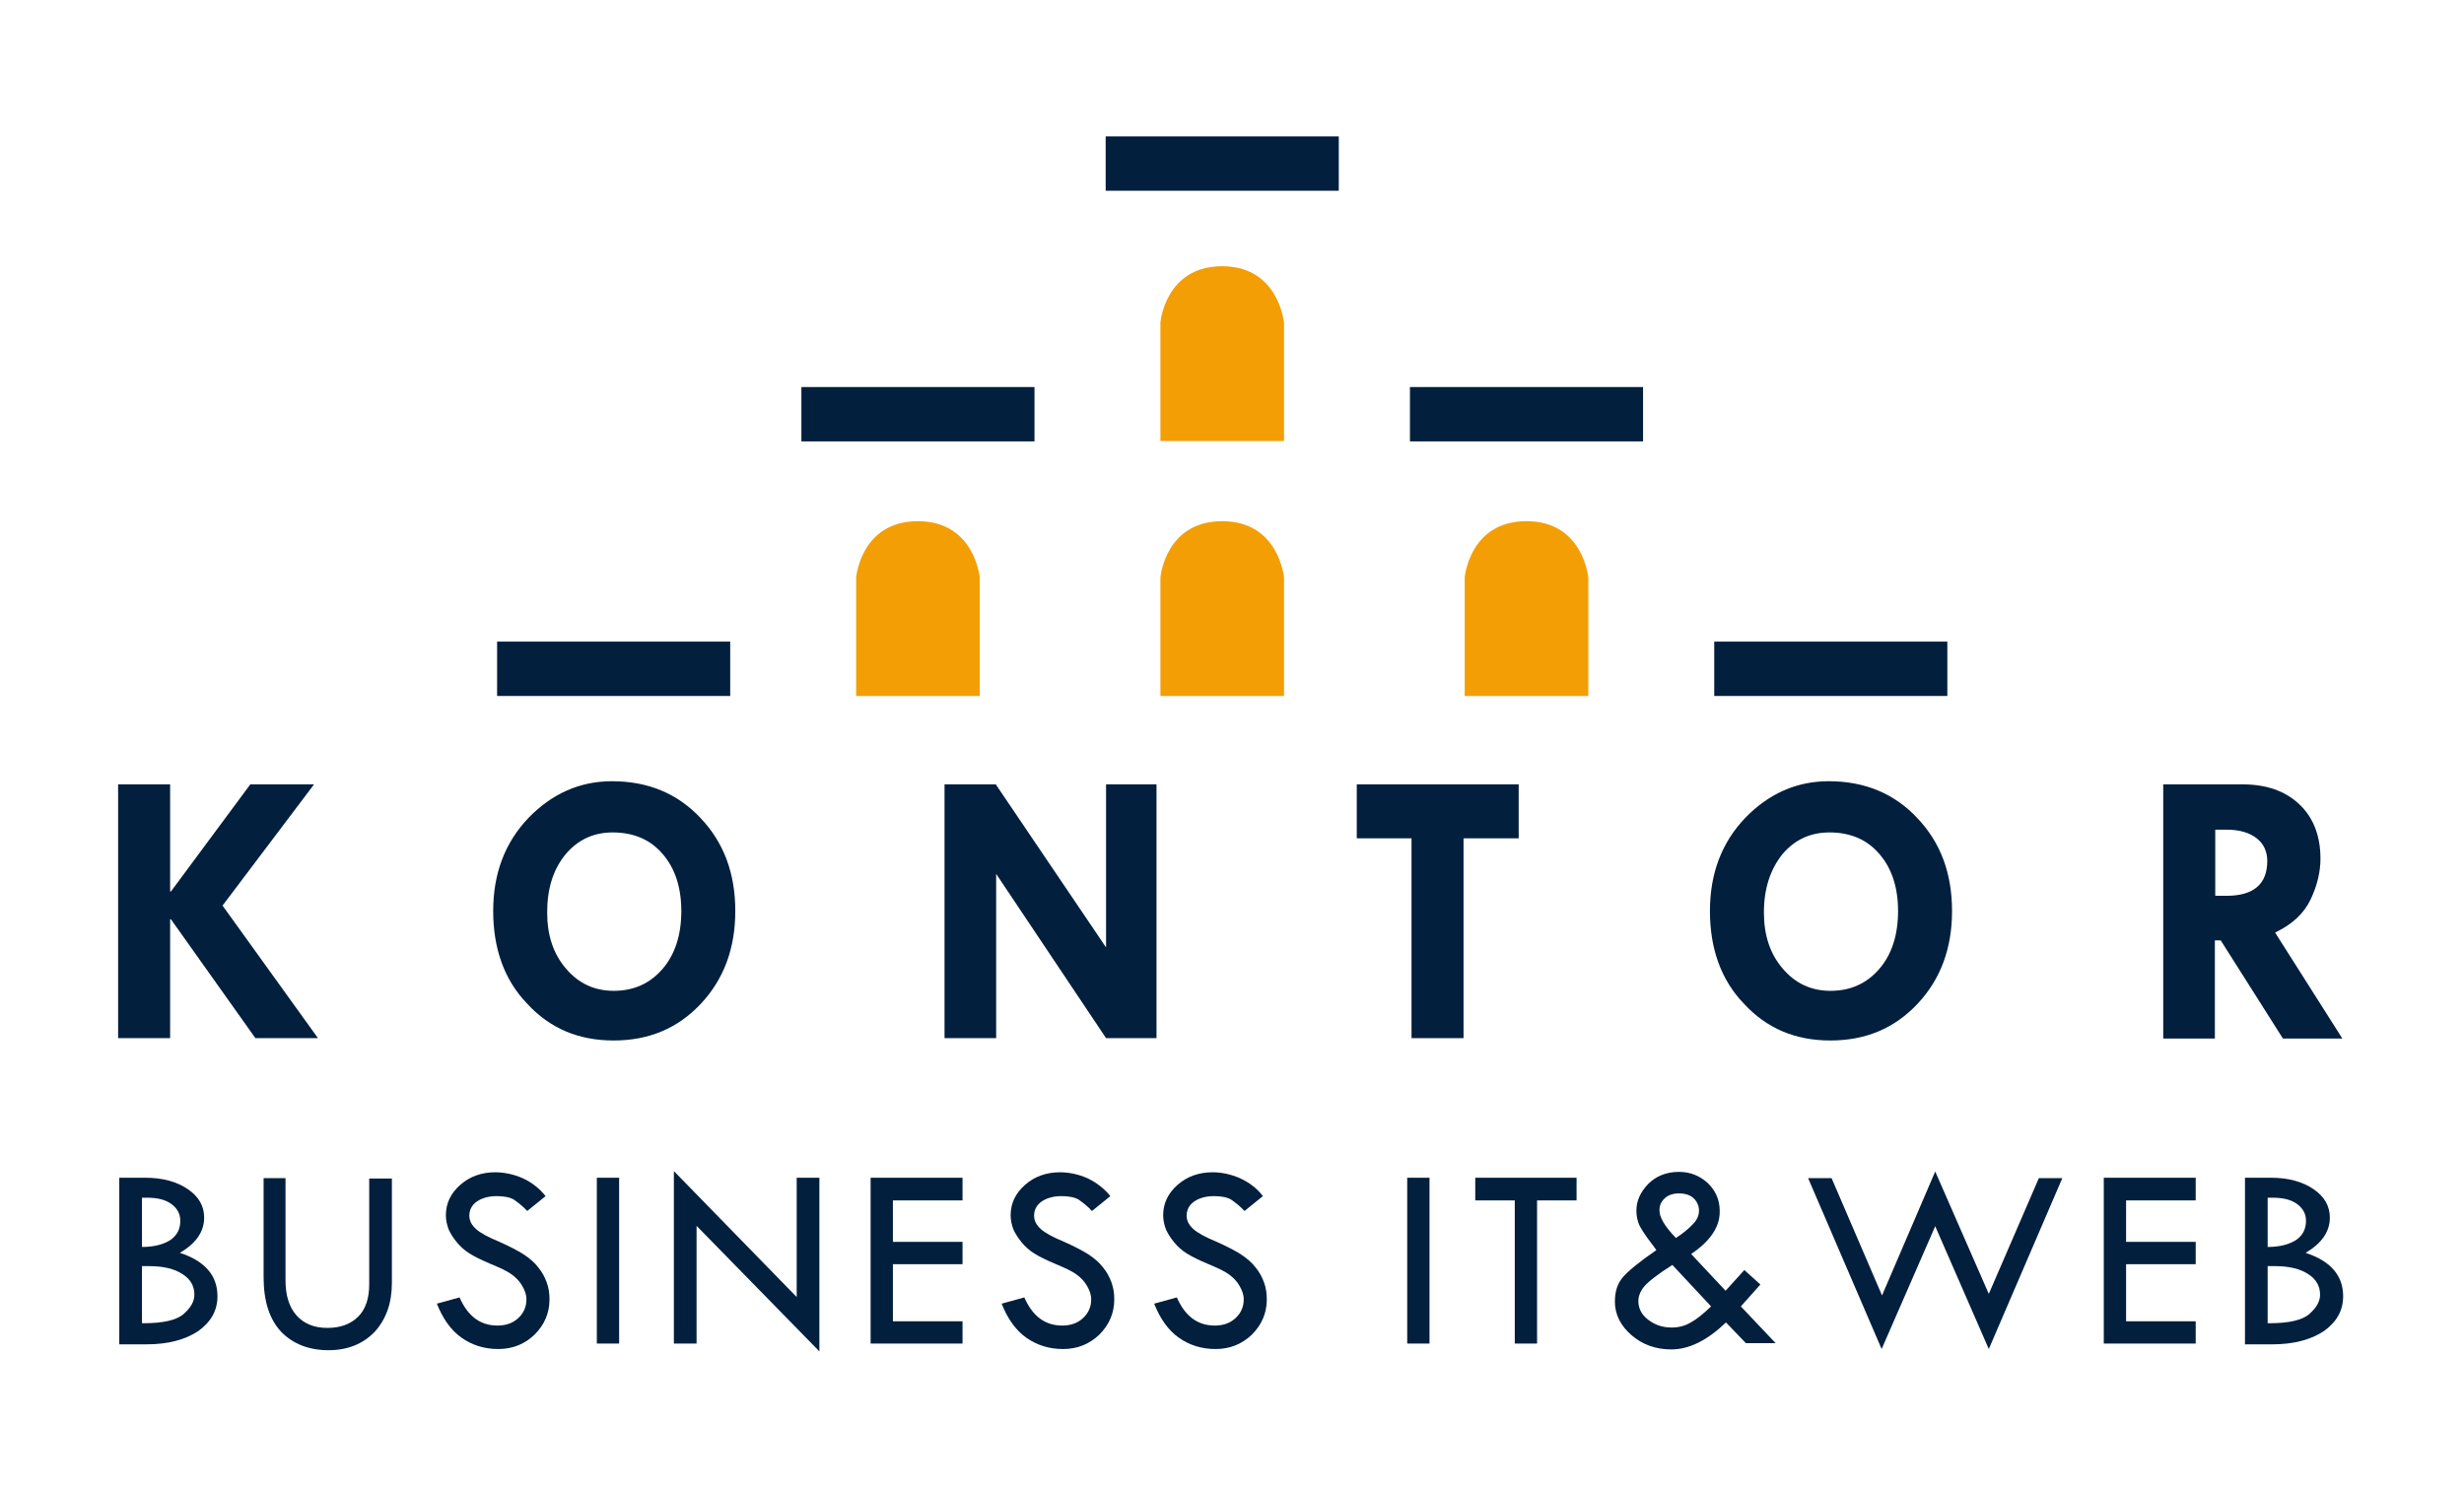
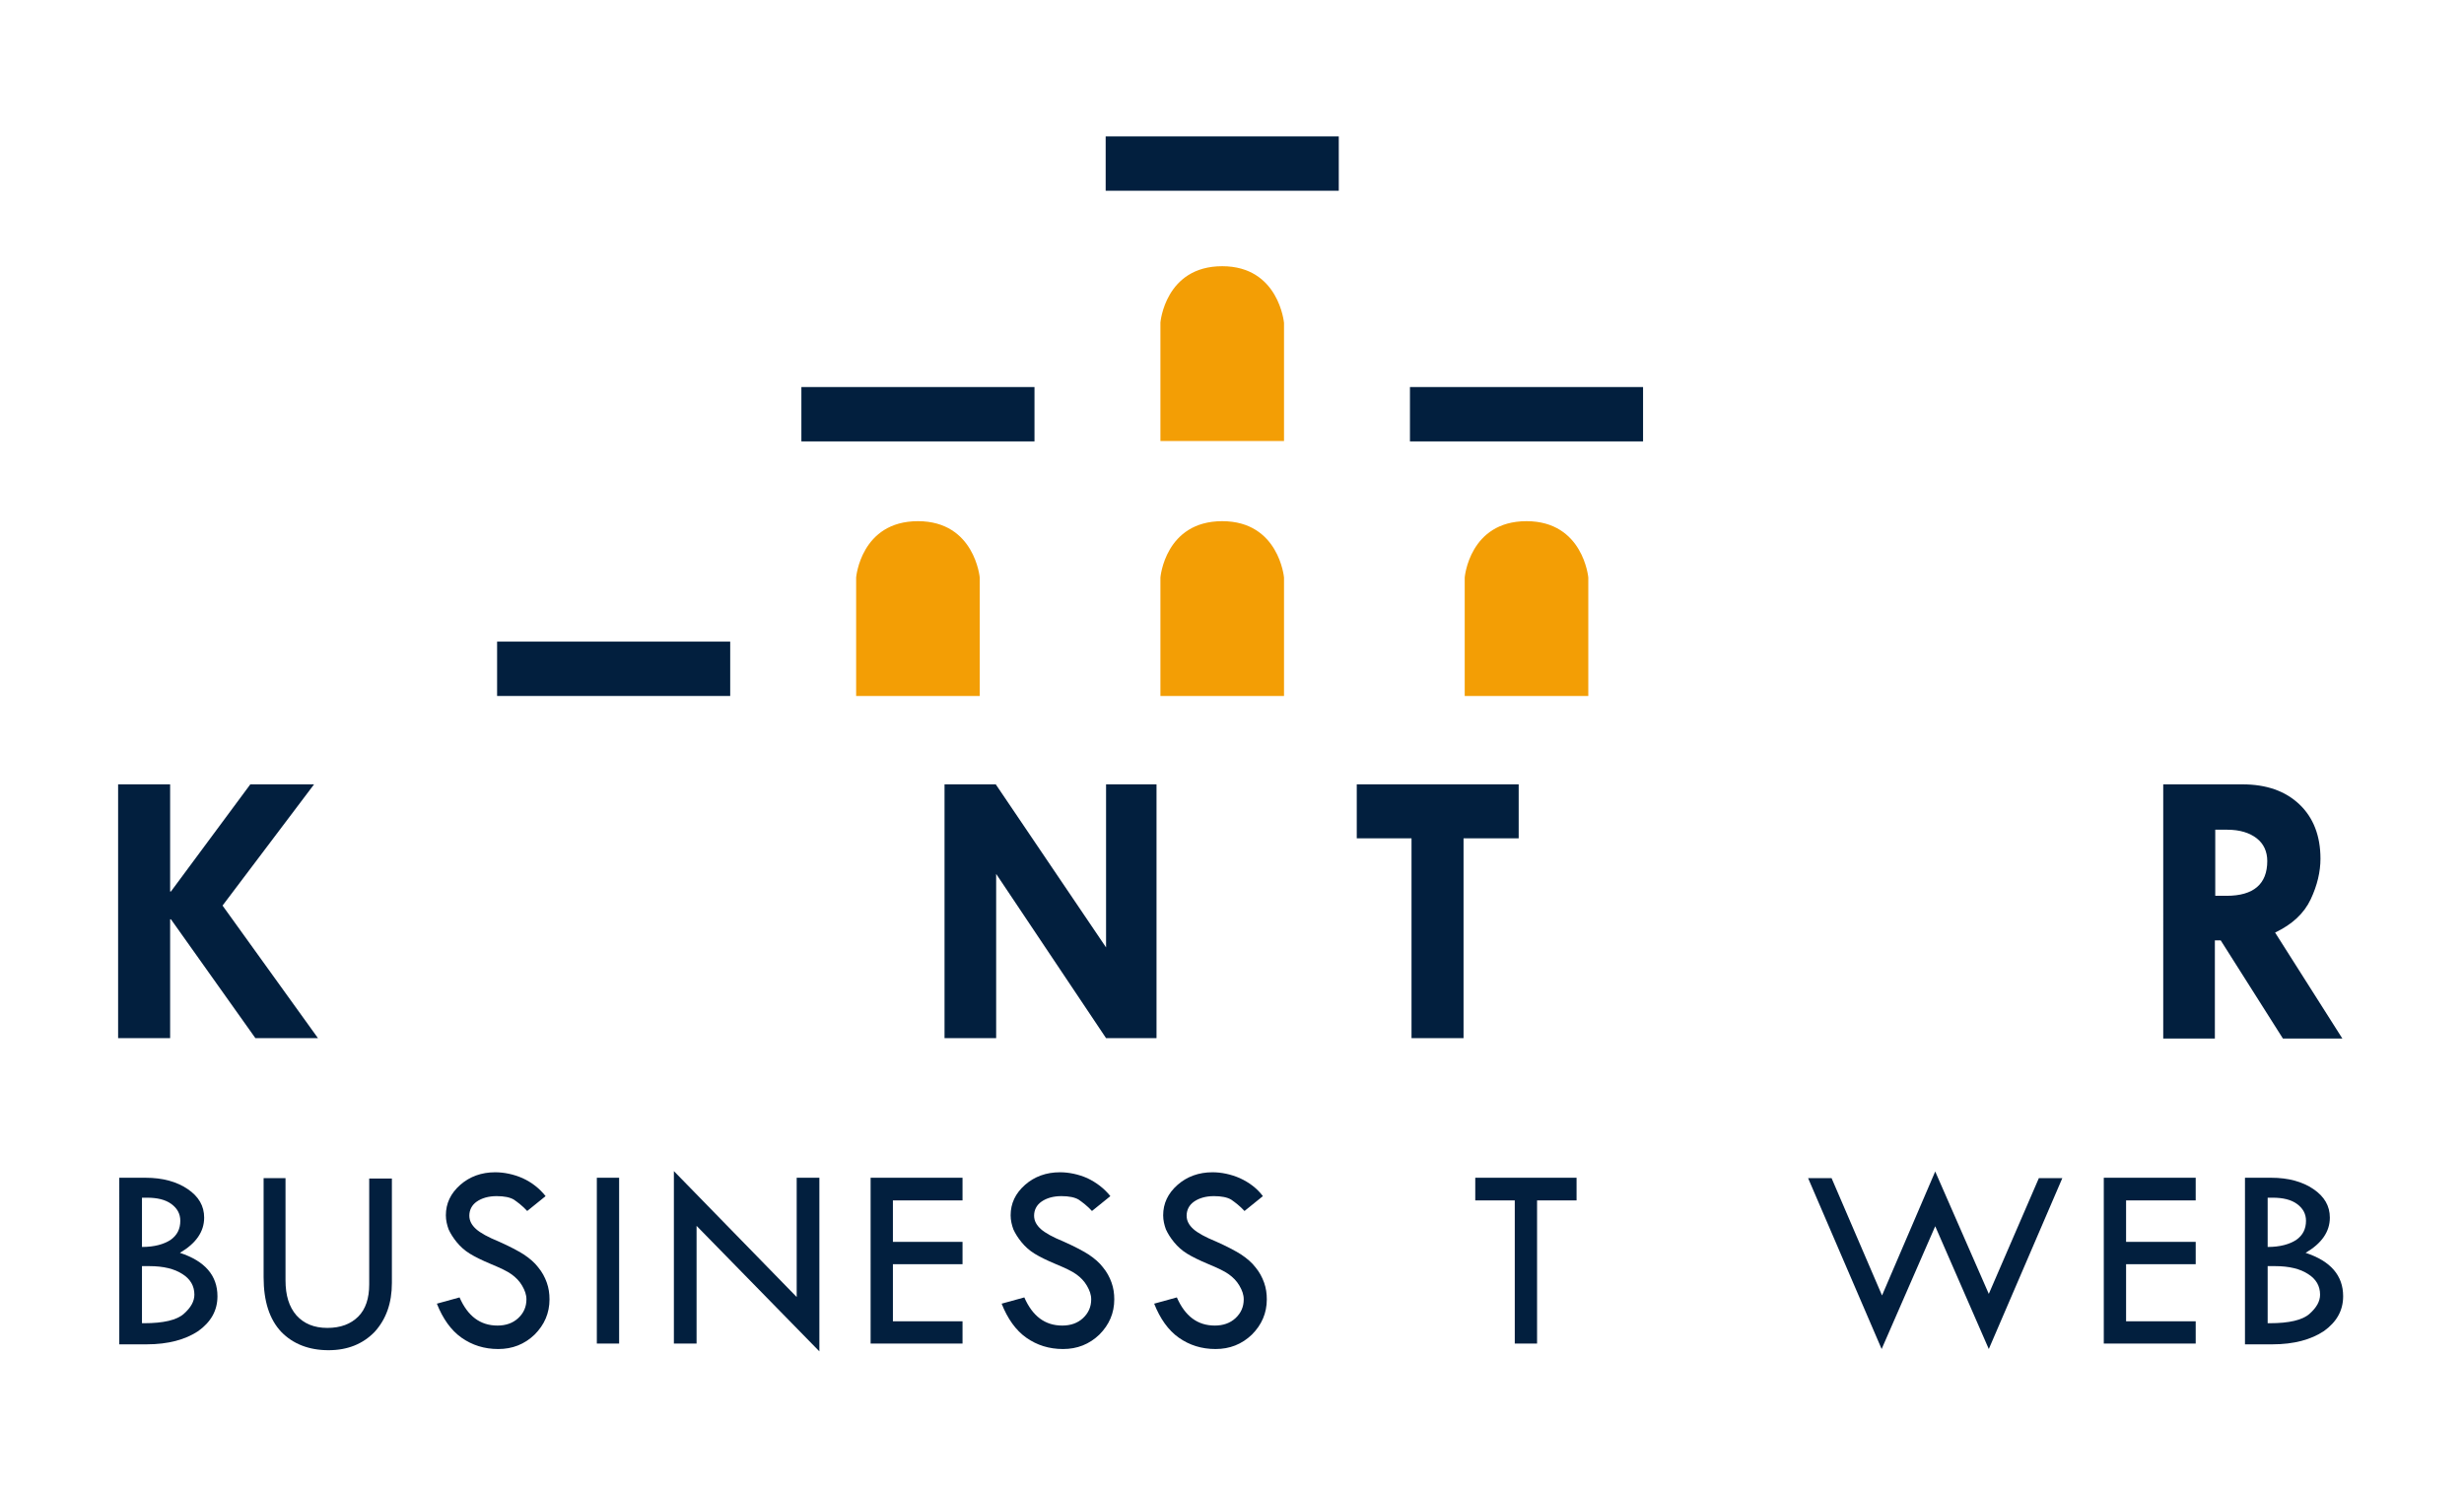
<svg xmlns="http://www.w3.org/2000/svg" version="1.1" id="Ebene_1" x="0px" y="0px" viewBox="0 0 630 380" style="enable-background:new 0 0 630 380;" xml:space="preserve" width="200" height="121">
  <style type="text/css">
	.st0{fill:#021F3E;}
	.st1{fill:#F39E05;}
</style>
  <polygon class="st0" points="30.2,200 43.5,200 43.5,227.4 43.7,227.4 64,200 80.3,200 56.9,231 81.3,264.9 65.3,264.9 43.7,234.5   43.5,234.5 43.5,264.9 30.2,264.9 " />
-   <path class="st0" d="M157.1,212.3c-5.2-0.1-9.3,1.8-12.5,5.6c-3.2,3.9-4.7,8.8-4.7,14.9c0,5.8,1.6,10.6,4.8,14.3  c3.2,3.8,7.3,5.7,12.2,5.7c5.2,0,9.3-1.9,12.5-5.6c3.2-3.7,4.8-8.7,4.8-14.8c0-6-1.6-10.9-4.7-14.5  C166.4,214.2,162.2,212.4,157.1,212.3 M126.1,232.4c0-9.6,3-17.5,9-23.8c6-6.2,13.1-9.4,21.4-9.4c9.1,0,16.7,3.1,22.6,9.4  c6,6.3,8.9,14.2,8.9,23.8c0,9.5-2.9,17.4-8.8,23.7c-5.9,6.3-13.3,9.4-22.3,9.4s-16.3-3.1-22.1-9.4  C129,250.1,126.1,242.1,126.1,232.4" />
  <polygon class="st0" points="282.8,200 295.7,200 295.7,264.9 282.8,264.9 254.7,222.9 254.7,264.9 241.5,264.9 241.5,200   254.6,200 282.8,241.7 " />
  <polygon class="st0" points="346.9,200 388.3,200 388.3,213.8 374.2,213.8 374.2,264.9 360.9,264.9 360.9,213.8 346.9,213.8   346.9,200 " />
-   <path class="st0" d="M468.2,212.3c-5.2-0.1-9.3,1.8-12.5,5.6c-3.1,3.9-4.7,8.8-4.7,14.9c0,5.8,1.6,10.6,4.8,14.3  c3.2,3.8,7.3,5.7,12.2,5.7c5.2,0,9.3-1.9,12.5-5.6c3.2-3.7,4.8-8.7,4.8-14.8c0-6-1.6-10.9-4.7-14.5  C477.5,214.2,473.3,212.4,468.2,212.3 M437.2,232.4c0-9.6,3-17.5,9-23.8c6-6.2,13.1-9.4,21.4-9.4c9.1,0,16.7,3.1,22.6,9.4  c6,6.3,8.9,14.2,8.9,23.8c0,9.5-2.9,17.4-8.8,23.7c-5.9,6.3-13.3,9.4-22.3,9.4c-9,0-16.3-3.1-22.1-9.4  C440.1,250.1,437.2,242.1,437.2,232.4" />
  <path class="st0" d="M566.4,211.6v16.9h2.9c6.9,0,10.4-3,10.4-8.9c0-2.4-0.9-4.4-2.7-5.8s-4.3-2.2-7.5-2.2H566.4z M553.1,200h20.2  c6.2,0,11,1.7,14.6,5.1c3.6,3.4,5.4,8.1,5.4,13.9c0,3.3-0.8,6.8-2.5,10.4s-4.7,6.4-9.1,8.5l17.2,27.1h-15.2l-15.9-25.1h-1.5v25.1  h-13.2L553.1,200L553.1,200z" />
  <path class="st1" d="M234.7,132.7c-14.6,0-15.8,14.4-15.8,14.4v30.3h31.6v-30.3C250.5,147.1,249.2,132.7,234.7,132.7" />
  <path class="st1" d="M312.5,132.7c-14.6,0-15.8,14.4-15.8,14.4v30.3h31.6v-30.3C328.3,147.1,327,132.7,312.5,132.7" />
  <path class="st1" d="M312.5,67.5c-14.6,0-15.8,14.4-15.8,14.4v30.3h31.6V82C328.3,82,327,67.5,312.5,67.5" />
  <path class="st1" d="M390.3,132.7c-14.6,0-15.8,14.4-15.8,14.4v30.3h31.6v-30.3C406.1,147.1,404.8,132.7,390.3,132.7" />
  <rect x="204.9" y="98.4" class="st0" width="59.6" height="13.9" />
  <rect x="282.7" y="34.3" class="st0" width="59.6" height="13.9" />
  <rect x="360.5" y="98.4" class="st0" width="59.6" height="13.9" />
  <rect x="127.1" y="163.5" class="st0" width="59.6" height="13.9" />
-   <rect x="438.3" y="163.5" class="st0" width="59.6" height="13.9" />
  <g>
    <path class="st0" d="M30.5,300.6h6.7c4.4,0,8,1,10.8,2.9c2.8,1.9,4.2,4.3,4.2,7.3c0,3.6-2.1,6.6-6.2,9c6.4,2.1,9.6,5.8,9.6,11.1   c0,3.7-1.7,6.6-4.9,8.9c-3.3,2.2-7.7,3.4-13.2,3.4h-7V300.6z M36.3,305.7v12.6c3.2,0,5.6-0.7,7.3-1.8c1.7-1.2,2.5-2.8,2.5-4.9   c0-1.8-0.8-3.2-2.3-4.3c-1.5-1.1-3.6-1.6-6.2-1.6C37.1,305.7,36.7,305.7,36.3,305.7z M36.3,323.3v14.5h0.5c5,0,8.4-0.8,10.2-2.4   c1.8-1.6,2.7-3.2,2.7-4.9c0-2.2-1-4-3.1-5.3c-2-1.3-4.8-2-8.4-2H36.3z" />
    <path class="st0" d="M67.2,300.7H73v26.1c0,3.9,0.9,6.8,2.8,9c1.9,2.1,4.5,3.2,7.9,3.2c3.4,0,6-1,7.9-2.9c1.9-1.9,2.8-4.7,2.8-8.2   v-27.1h5.8v26.7c0,5.2-1.5,9.3-4.4,12.5c-3,3.1-6.9,4.7-11.8,4.7c-5,0-9.1-1.6-12.1-4.7c-3-3.2-4.5-7.8-4.5-14V300.7z" />
    <path class="st0" d="M139.5,305.3l-4.7,3.8c-1.2-1.3-2.4-2.2-3.4-2.9c-1-0.6-2.5-0.9-4.4-0.9c-2.1,0-3.8,0.5-5.1,1.4   c-1.3,0.9-1.9,2.2-1.9,3.6c0,1.3,0.6,2.4,1.7,3.4c1.1,1,3.1,2.1,5.8,3.2c2.7,1.2,4.8,2.3,6.4,3.3c1.5,1,2.8,2.1,3.7,3.3   c1,1.2,1.7,2.5,2.2,3.9c0.5,1.4,0.7,2.8,0.7,4.3c0,3.5-1.3,6.5-3.8,9c-2.6,2.5-5.7,3.7-9.3,3.7c-3.6,0-6.7-1-9.4-2.9   c-2.7-1.9-4.8-4.9-6.3-8.7l5.8-1.6c2.1,4.8,5.3,7.2,9.7,7.2c2.1,0,3.9-0.6,5.3-1.9c1.4-1.3,2.1-2.9,2.1-4.8c0-1.2-0.4-2.3-1.1-3.5   c-0.7-1.2-1.6-2.1-2.7-2.9c-1.1-0.8-2.8-1.6-5.2-2.6c-2.4-1-4.2-1.9-5.5-2.7c-1.3-0.8-2.4-1.8-3.3-2.9c-0.9-1.1-1.6-2.2-2.1-3.3   c-0.4-1.1-0.7-2.3-0.7-3.6c0-3,1.2-5.6,3.7-7.8c2.4-2.1,5.4-3.2,8.9-3.2c2.3,0,4.7,0.5,7,1.5C136,301.8,137.9,303.3,139.5,305.3z" />
    <path class="st0" d="M152.6,300.6h5.7V343h-5.7V300.6z" />
    <path class="st0" d="M172.3,298.9l31.4,32.2v-30.5h5.8V345l-31.4-32.1V343h-5.8V298.9z" />
    <path class="st0" d="M222.6,300.6h23.5v5.8h-17.8V317h17.8v5.7h-17.8v14.6h17.8v5.7h-23.5V300.6z" />
    <path class="st0" d="M283.9,305.3l-4.7,3.8c-1.2-1.3-2.4-2.2-3.4-2.9c-1-0.6-2.5-0.9-4.4-0.9c-2.1,0-3.8,0.5-5.1,1.4   c-1.3,0.9-1.9,2.2-1.9,3.6c0,1.3,0.6,2.4,1.7,3.4c1.1,1,3.1,2.1,5.8,3.2c2.7,1.2,4.8,2.3,6.4,3.3c1.5,1,2.8,2.1,3.7,3.3   c1,1.2,1.7,2.5,2.2,3.9c0.5,1.4,0.7,2.8,0.7,4.3c0,3.5-1.3,6.5-3.8,9c-2.6,2.5-5.7,3.7-9.3,3.7c-3.6,0-6.7-1-9.4-2.9   c-2.7-1.9-4.8-4.9-6.3-8.7l5.8-1.6c2.1,4.8,5.3,7.2,9.7,7.2c2.1,0,3.9-0.6,5.3-1.9c1.4-1.3,2.1-2.9,2.1-4.8c0-1.2-0.4-2.3-1.1-3.5   c-0.7-1.2-1.6-2.1-2.7-2.9s-2.8-1.6-5.2-2.6c-2.4-1-4.2-1.9-5.5-2.7c-1.3-0.8-2.4-1.8-3.3-2.9s-1.6-2.2-2.1-3.3   c-0.4-1.1-0.7-2.3-0.7-3.6c0-3,1.2-5.6,3.7-7.8c2.4-2.1,5.4-3.2,8.9-3.2c2.3,0,4.7,0.5,7,1.5C280.3,301.8,282.3,303.3,283.9,305.3z   " />
    <path class="st0" d="M322.9,305.3l-4.7,3.8c-1.2-1.3-2.4-2.2-3.4-2.9c-1-0.6-2.5-0.9-4.4-0.9c-2.1,0-3.8,0.5-5.1,1.4   c-1.3,0.9-1.9,2.2-1.9,3.6c0,1.3,0.6,2.4,1.7,3.4c1.1,1,3.1,2.1,5.8,3.2c2.7,1.2,4.8,2.3,6.4,3.3c1.5,1,2.8,2.1,3.7,3.3   c1,1.2,1.7,2.5,2.2,3.9c0.5,1.4,0.7,2.8,0.7,4.3c0,3.5-1.3,6.5-3.8,9c-2.6,2.5-5.7,3.7-9.3,3.7c-3.6,0-6.7-1-9.4-2.9   c-2.7-1.9-4.8-4.9-6.3-8.7l5.8-1.6c2.1,4.8,5.3,7.2,9.7,7.2c2.1,0,3.9-0.6,5.3-1.9c1.4-1.3,2.1-2.9,2.1-4.8c0-1.2-0.4-2.3-1.1-3.5   c-0.7-1.2-1.6-2.1-2.7-2.9s-2.8-1.6-5.2-2.6c-2.4-1-4.2-1.9-5.5-2.7c-1.3-0.8-2.4-1.8-3.3-2.9s-1.6-2.2-2.1-3.3   c-0.4-1.1-0.7-2.3-0.7-3.6c0-3,1.2-5.6,3.7-7.8c2.4-2.1,5.4-3.2,8.9-3.2c2.3,0,4.7,0.5,7,1.5C319.4,301.8,321.4,303.3,322.9,305.3z   " />
-     <path class="st0" d="M359.8,300.6h5.7V343h-5.7V300.6z" />
    <path class="st0" d="M377.2,300.6h25.9v5.8h-10.1V343h-5.7v-36.6h-10.1V300.6z" />
-     <path class="st0" d="M432.4,320.1l8.8,9.4l4.8-5.3l4.1,3.7l-5,5.6l8.9,9.4h-7.6l-5.1-5.3c-4.8,4.6-9.4,6.9-14,6.9   c-3.9,0-7.3-1.2-10.1-3.6c-2.8-2.4-4.3-5.3-4.3-8.6c0-2.5,0.6-4.5,1.9-6.1c1.3-1.6,4.2-4,8.7-7.1c-0.4-0.6-0.8-1.1-1.1-1.5   c-1.9-2.5-3.1-4.3-3.5-5.5c-0.4-1.2-0.5-2.2-0.5-3.1c0-2.5,1-4.7,3-6.8c2-2,4.6-3.1,7.9-3.1c2.9,0,5.3,1,7.4,2.9c2,2,3,4.3,3,7.1   C439.8,313.1,437.3,316.8,432.4,320.1z M437.5,333.5l-9.9-10.6c-3.8,2.4-6.2,4.3-7.2,5.5c-1,1.2-1.5,2.5-1.5,3.7   c0,1.9,0.8,3.5,2.5,4.8c1.7,1.3,3.6,2,6,2c1.8,0,3.4-0.4,4.9-1.3C433.8,336.8,435.5,335.4,437.5,333.5z M428.5,316   c2-1.3,3.4-2.5,4.4-3.6c1-1,1.5-2.2,1.5-3.3c0-1.4-0.5-2.4-1.4-3.3c-0.9-0.8-2.2-1.2-3.7-1.2c-1.5,0-2.7,0.4-3.6,1.2   c-0.9,0.8-1.4,1.8-1.4,3C424.2,310.6,425.6,313,428.5,316z" />
    <path class="st0" d="M494.8,299l13.7,31.3l12.8-29.6h6l-18.8,43.7L494.8,313l-13.7,31.4l-18.8-43.7h6l12.9,30L494.8,299z" />
    <path class="st0" d="M537.9,300.6h23.5v5.8h-17.8V317h17.8v5.7h-17.8v14.6h17.8v5.7h-23.5V300.6z" />
    <path class="st0" d="M574,300.6h6.7c4.4,0,8,1,10.8,2.9c2.8,1.9,4.2,4.3,4.2,7.3c0,3.6-2.1,6.6-6.2,9c6.4,2.1,9.6,5.8,9.6,11.1   c0,3.7-1.7,6.6-4.9,8.9c-3.3,2.2-7.7,3.4-13.2,3.4h-7V300.6z M579.8,305.7v12.6c3.2,0,5.6-0.7,7.3-1.8c1.7-1.2,2.5-2.8,2.5-4.9   c0-1.8-0.8-3.2-2.3-4.3c-1.5-1.1-3.6-1.6-6.2-1.6C580.6,305.7,580.2,305.7,579.8,305.7z M579.8,323.3v14.5h0.5   c5,0,8.4-0.8,10.2-2.4c1.8-1.6,2.7-3.2,2.7-4.9c0-2.2-1-4-3.1-5.3c-2-1.3-4.8-2-8.4-2H579.8z" />
  </g>
</svg>